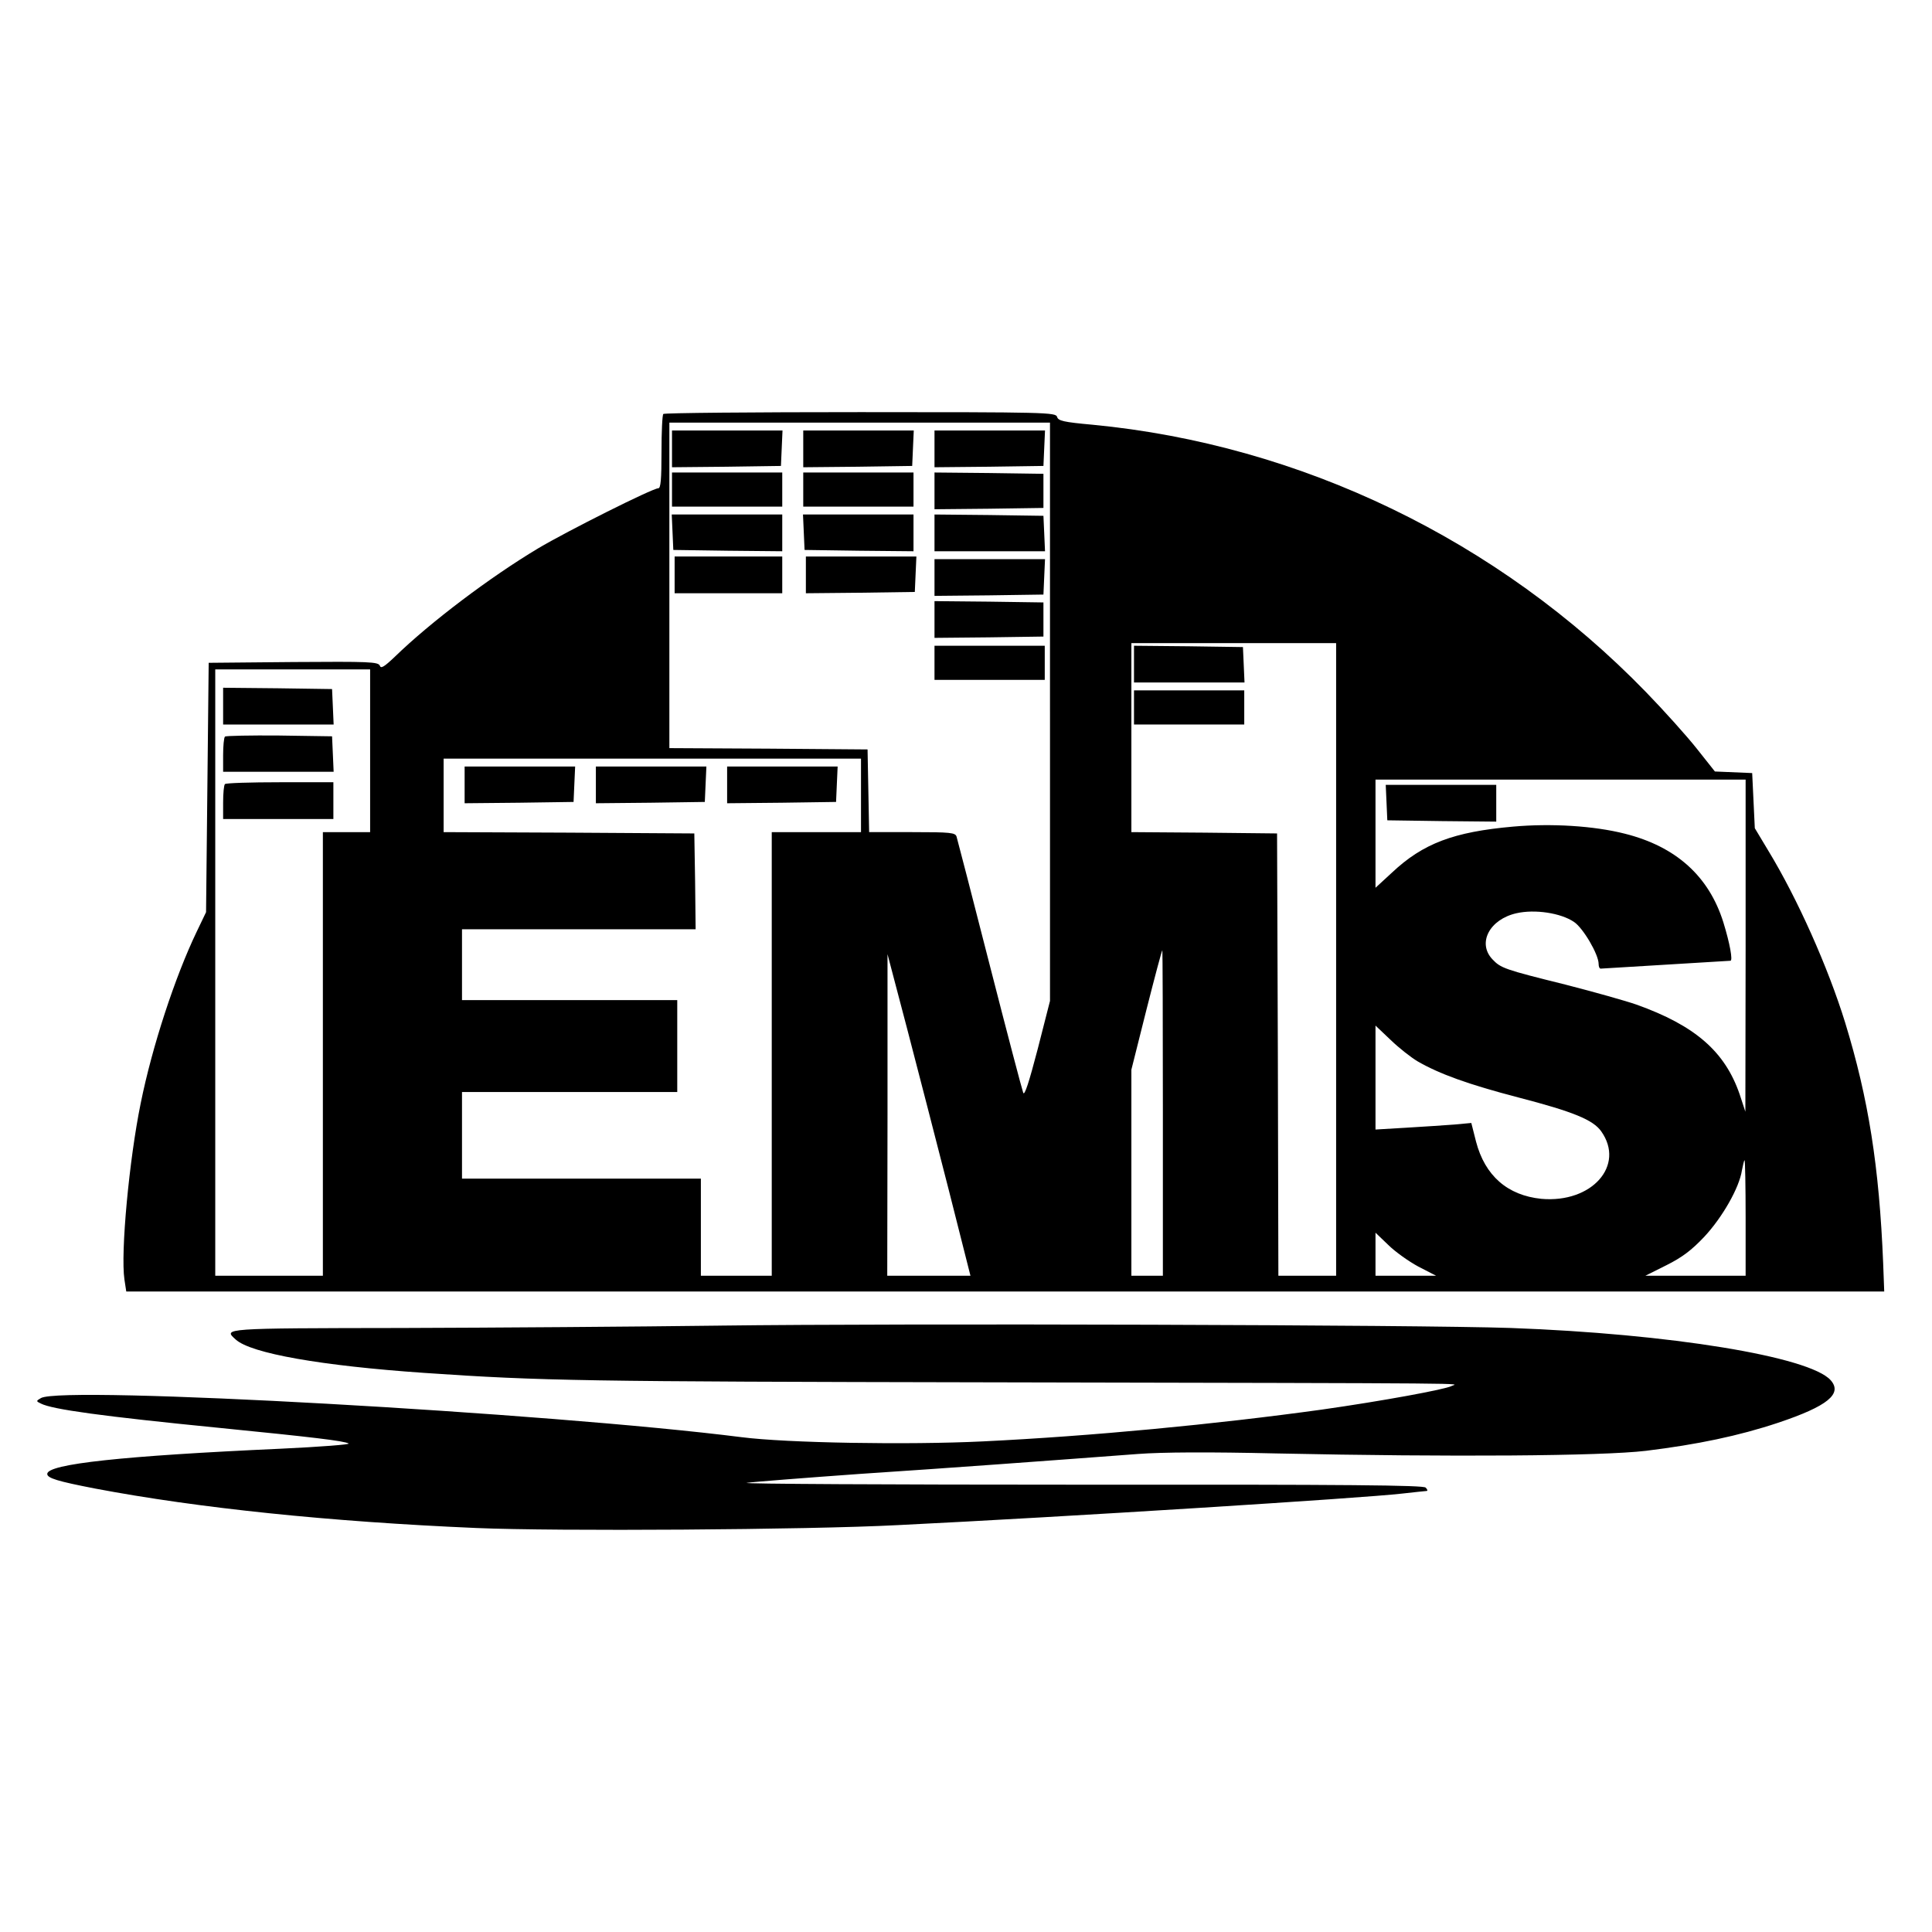
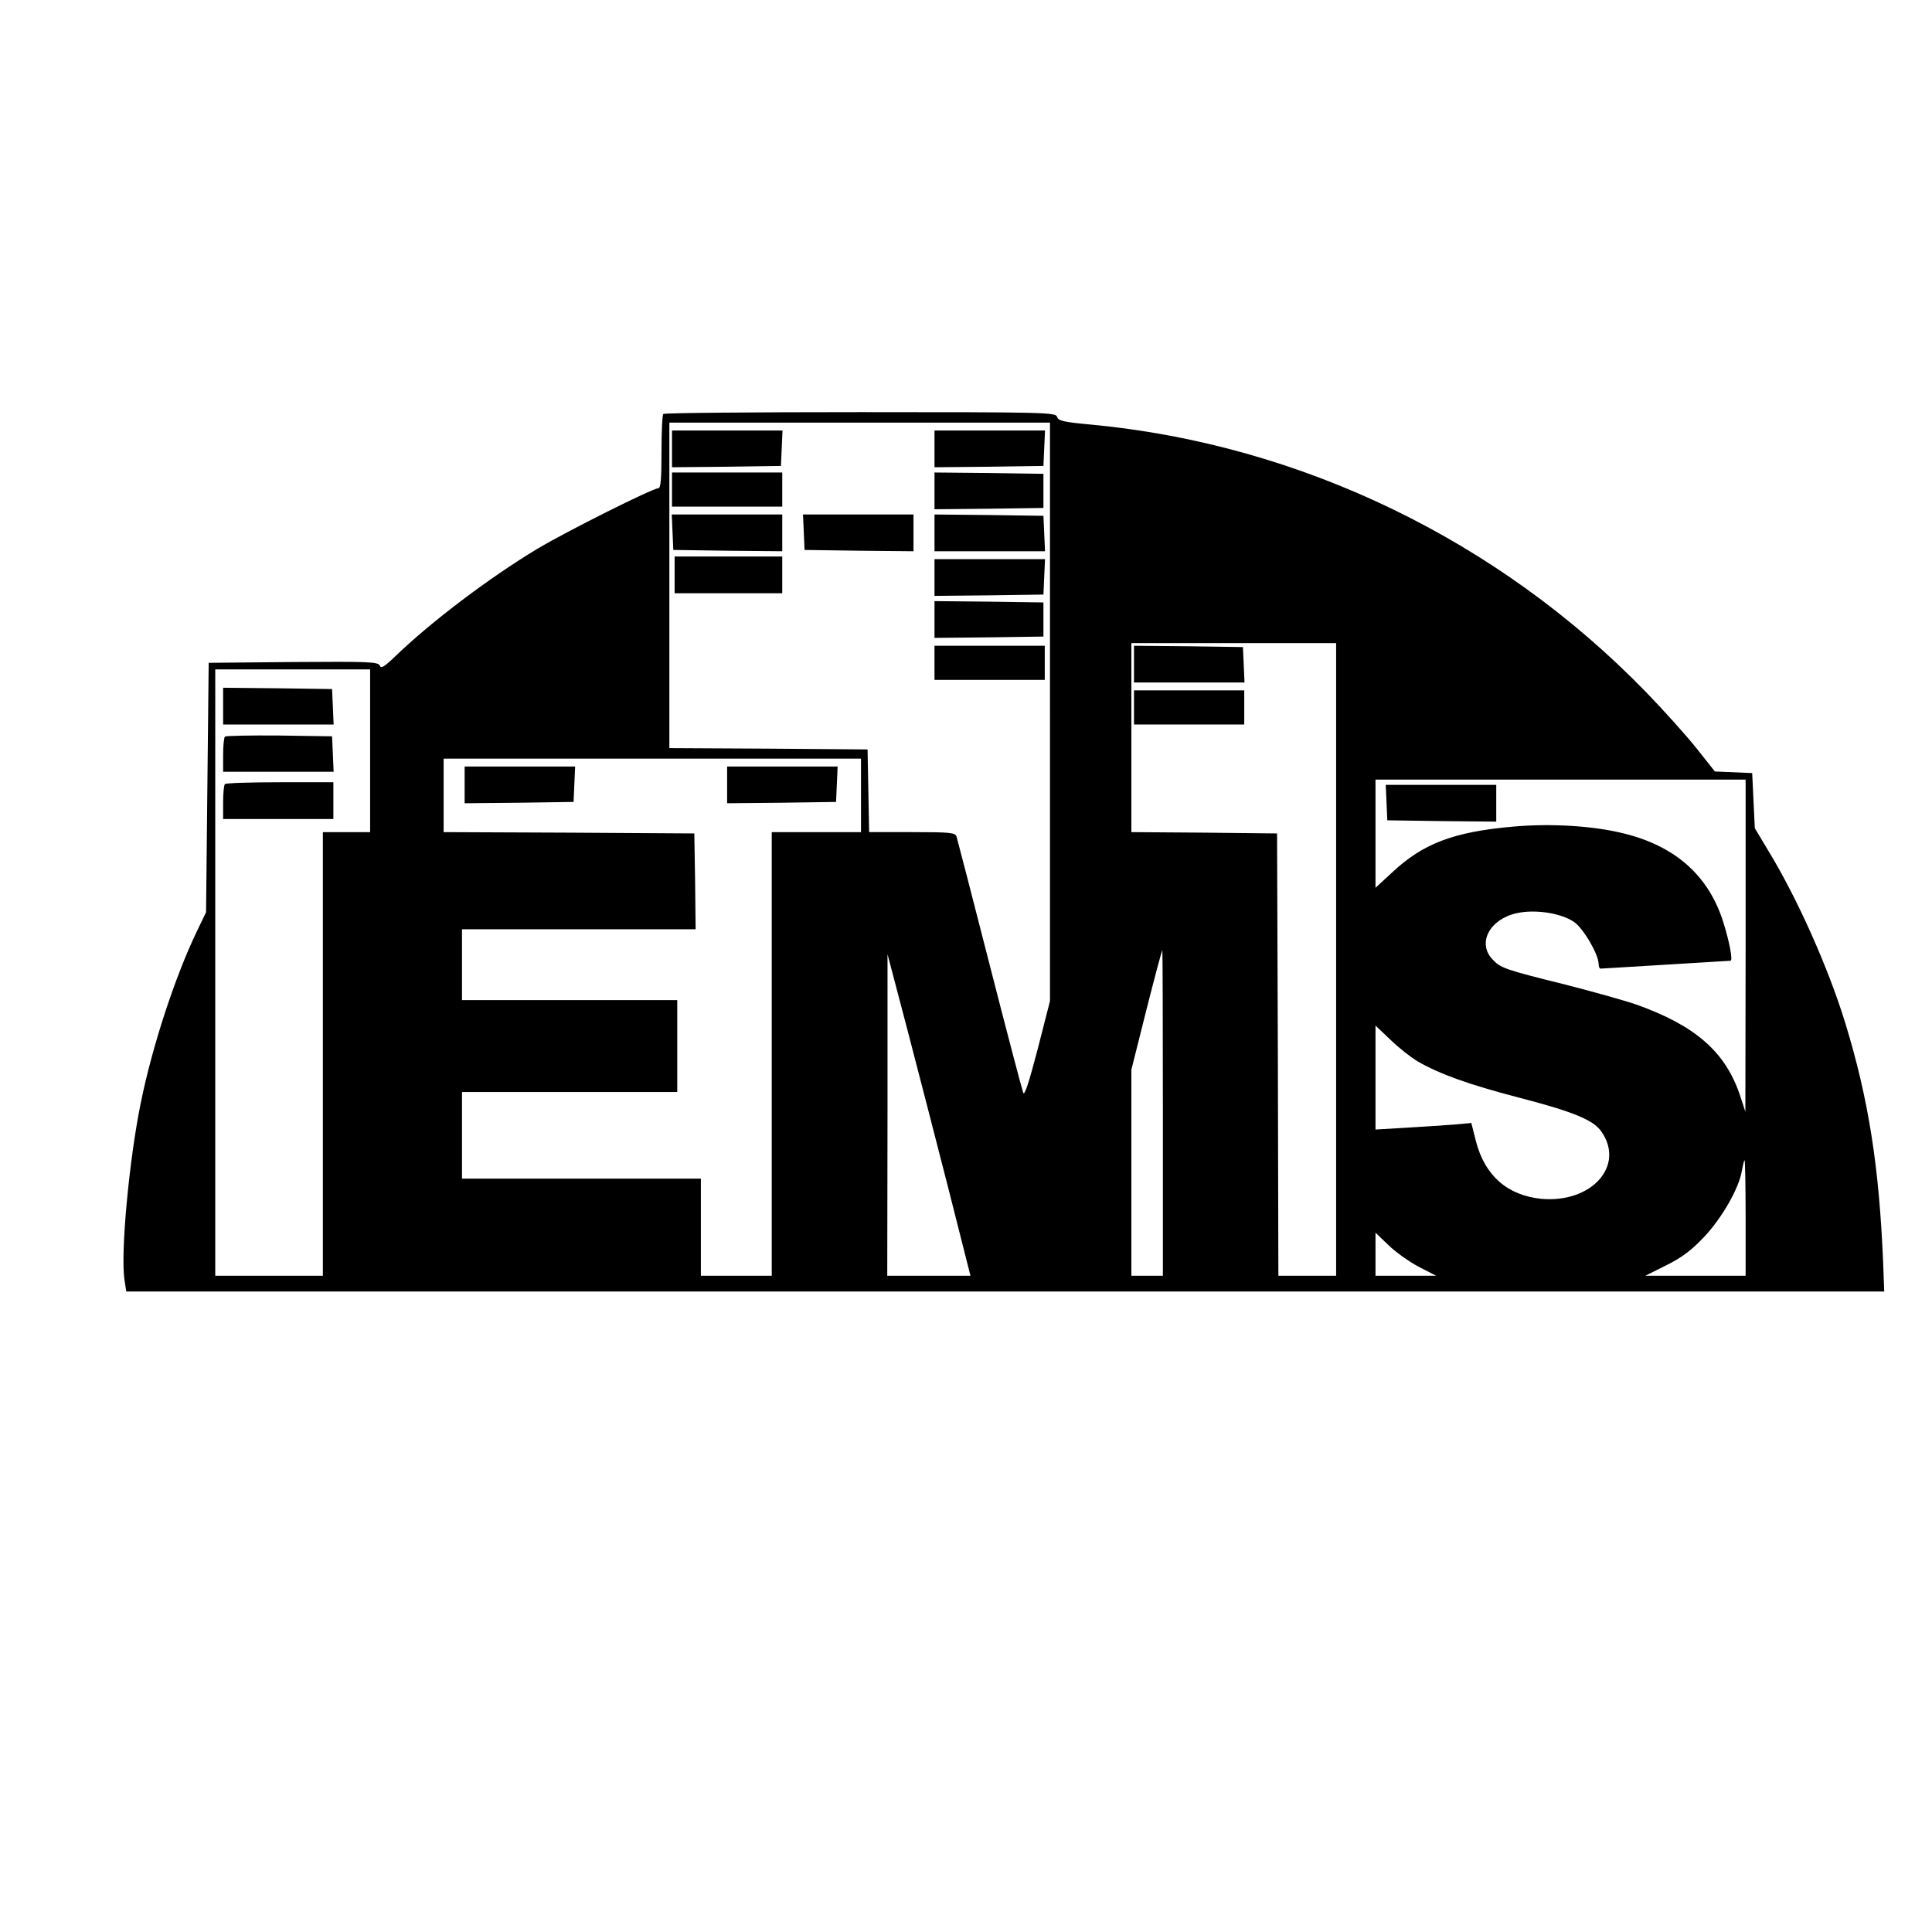
<svg xmlns="http://www.w3.org/2000/svg" version="1.0" width="736pt" height="736pt" viewBox="0 0 736 736" preserveAspectRatio="xMidYMid meet">
  <g transform="translate(0,736) scale(0.1,-0.1)" fill="#000000" stroke="none">
    <path d="M2527 5783 c-4 -3 -7 -69 -7 -145 0 -104 -3 -138 -12 -138 -22 0 -347 -163 -458 -229 -182 -109 -409 -280 -546 -413 -41 -39 -53 -46 -57 -34 -6 15 -42 16 -329 14 l-323 -3 -5 -475 -5 -475 -36 -75 c-82 -171 -169 -435 -213 -653 -44 -215 -77 -569 -62 -671 l7 -46 3349 0 3348 0 -4 107 c-15 369 -56 628 -145 918 -65 210 -181 471 -293 655 l-51 85 -5 105 -5 105 -71 3 -71 3 -69 87 c-38 48 -125 145 -194 216 -562 579 -1315 942 -2108 1018 -111 10 -131 15 -135 30 -5 17 -42 18 -749 18 -410 0 -748 -3 -751 -7z m1473 -1134 l0 -1102 -47 -184 c-33 -126 -50 -179 -55 -166 -4 10 -62 230 -128 488 -66 259 -123 478 -126 488 -5 15 -22 17 -169 17 l-164 0 -3 158 -3 157 -377 3 -378 2 0 620 0 620 725 0 725 0 0 -1101z m1090 -944 l0 -1205 -110 0 -110 0 -2 843 -3 842 -277 3 -278 2 0 360 0 360 390 0 390 0 0 -1205z m-3680 795 l0 -310 -90 0 -90 0 0 -845 0 -845 -205 0 -205 0 0 1155 0 1155 295 0 295 0 0 -310z m1870 -170 l0 -140 -170 0 -170 0 0 -845 0 -845 -135 0 -135 0 0 185 0 185 -455 0 -455 0 0 165 0 165 410 0 410 0 0 175 0 175 -410 0 -410 0 0 135 0 135 445 0 445 0 -2 183 -3 182 -477 3 -478 2 0 140 0 140 795 0 795 0 0 -140z m3370 -572 l-1 -633 -22 67 c-56 162 -169 261 -393 341 -40 14 -161 48 -270 76 -234 58 -247 63 -279 97 -58 62 -10 152 92 175 70 16 169 1 219 -33 35 -23 94 -124 94 -160 0 -10 3 -18 8 -18 4 0 115 7 247 15 132 8 243 15 247 15 10 0 -2 66 -27 147 -55 175 -180 288 -375 337 -118 30 -280 40 -426 27 -226 -20 -343 -64 -461 -175 l-63 -58 0 206 0 206 705 0 705 0 0 -632z m-2220 -638 l0 -620 -60 0 -60 0 0 393 0 392 57 227 c32 126 59 228 61 228 1 0 2 -279 2 -620z m-816 -292 l83 -328 -158 0 -159 0 1 613 0 612 75 -285 c41 -157 112 -432 158 -612z m1786 489 c83 -48 193 -88 385 -138 208 -54 284 -85 315 -129 92 -130 -36 -274 -228 -257 -129 13 -215 88 -249 218 l-18 71 -65 -6 c-36 -3 -118 -8 -182 -12 l-118 -7 0 198 0 198 58 -55 c31 -30 77 -66 102 -81z m1250 -597 l0 -220 -191 0 -191 0 80 40 c60 30 96 57 145 109 68 73 133 186 143 253 4 21 8 38 10 38 2 0 4 -99 4 -220z m-1247 -185 l68 -35 -115 0 -116 0 0 82 0 82 48 -46 c26 -26 78 -63 115 -83z" />
    <path d="M2560 5650 l0 -70 208 2 207 3 3 68 3 67 -211 0 -210 0 0 -70z" />
-     <path d="M3060 5650 l0 -70 208 2 207 3 3 68 3 67 -211 0 -210 0 0 -70z" />
    <path d="M3560 5650 l0 -70 208 2 207 3 3 68 3 67 -211 0 -210 0 0 -70z" />
    <path d="M2560 5495 l0 -65 210 0 210 0 0 65 0 65 -210 0 -210 0 0 -65z" />
-     <path d="M3060 5495 l0 -65 210 0 210 0 0 65 0 65 -210 0 -210 0 0 -65z" />
    <path d="M3560 5490 l0 -70 208 2 207 3 0 65 0 65 -207 3 -208 2 0 -70z" />
    <path d="M2562 5333 l3 -68 208 -3 207 -2 0 70 0 70 -210 0 -211 0 3 -67z" />
    <path d="M3062 5333 l3 -68 208 -3 207 -2 0 70 0 70 -210 0 -211 0 3 -67z" />
    <path d="M3560 5330 l0 -70 210 0 211 0 -3 68 -3 67 -207 3 -208 2 0 -70z" />
    <path d="M2570 5170 l0 -70 205 0 205 0 0 70 0 70 -205 0 -205 0 0 -70z" />
-     <path d="M3070 5170 l0 -70 208 2 207 3 3 68 3 67 -211 0 -210 0 0 -70z" />
    <path d="M3560 5160 l0 -70 208 2 207 3 3 68 3 67 -211 0 -210 0 0 -70z" />
    <path d="M3560 5000 l0 -70 208 2 207 3 0 65 0 65 -207 3 -208 2 0 -70z" />
    <path d="M3560 4835 l0 -65 210 0 210 0 0 65 0 65 -210 0 -210 0 0 -65z" />
    <path d="M4320 4830 l0 -70 210 0 211 0 -3 68 -3 67 -207 3 -208 2 0 -70z" />
    <path d="M4320 4665 l0 -65 210 0 210 0 0 65 0 65 -210 0 -210 0 0 -65z" />
    <path d="M850 4670 l0 -70 210 0 211 0 -3 68 -3 67 -207 3 -208 2 0 -70z" />
    <path d="M857 4554 c-4 -4 -7 -36 -7 -71 l0 -63 210 0 211 0 -3 68 -3 67 -201 3 c-110 1 -203 -1 -207 -4z" />
    <path d="M857 4373 c-4 -3 -7 -35 -7 -70 l0 -63 210 0 210 0 0 70 0 70 -203 0 c-112 0 -207 -3 -210 -7z" />
    <path d="M1770 4370 l0 -70 208 2 207 3 3 68 3 67 -211 0 -210 0 0 -70z" />
-     <path d="M2270 4370 l0 -70 208 2 207 3 3 68 3 67 -211 0 -210 0 0 -70z" />
    <path d="M2770 4370 l0 -70 208 2 207 3 3 68 3 67 -211 0 -210 0 0 -70z" />
    <path d="M5282 4303 l3 -68 208 -3 207 -2 0 70 0 70 -210 0 -211 0 3 -67z" />
-     <path d="M2740 2310 c-311 -4 -856 -8 -1212 -9 -684 -1 -678 -1 -630 -44 58 -53 327 -100 717 -127 451 -31 612 -33 2155 -36 1947 -4 1778 -3 1760 -14 -24 -13 -263 -57 -495 -90 -405 -56 -877 -101 -1290 -121 -287 -14 -749 -6 -920 16 -734 93 -2588 197 -2669 149 -19 -11 -19 -12 0 -21 43 -22 229 -48 684 -93 351 -35 470 -49 488 -59 7 -4 -110 -13 -260 -20 -599 -27 -888 -58 -888 -96 0 -16 39 -28 184 -56 391 -74 890 -126 1451 -150 300 -13 1262 -7 1605 11 633 31 1774 103 1920 120 47 5 89 10 94 10 6 0 4 6 -3 13 -9 9 -287 12 -1324 11 -722 0 -1289 3 -1262 7 28 4 221 19 430 34 349 23 701 49 1060 76 94 7 268 8 530 2 664 -14 1236 -10 1405 10 196 24 354 57 504 107 188 63 246 110 200 162 -80 90 -613 177 -1219 199 -348 12 -2308 18 -3015 9z" />
  </g>
</svg>